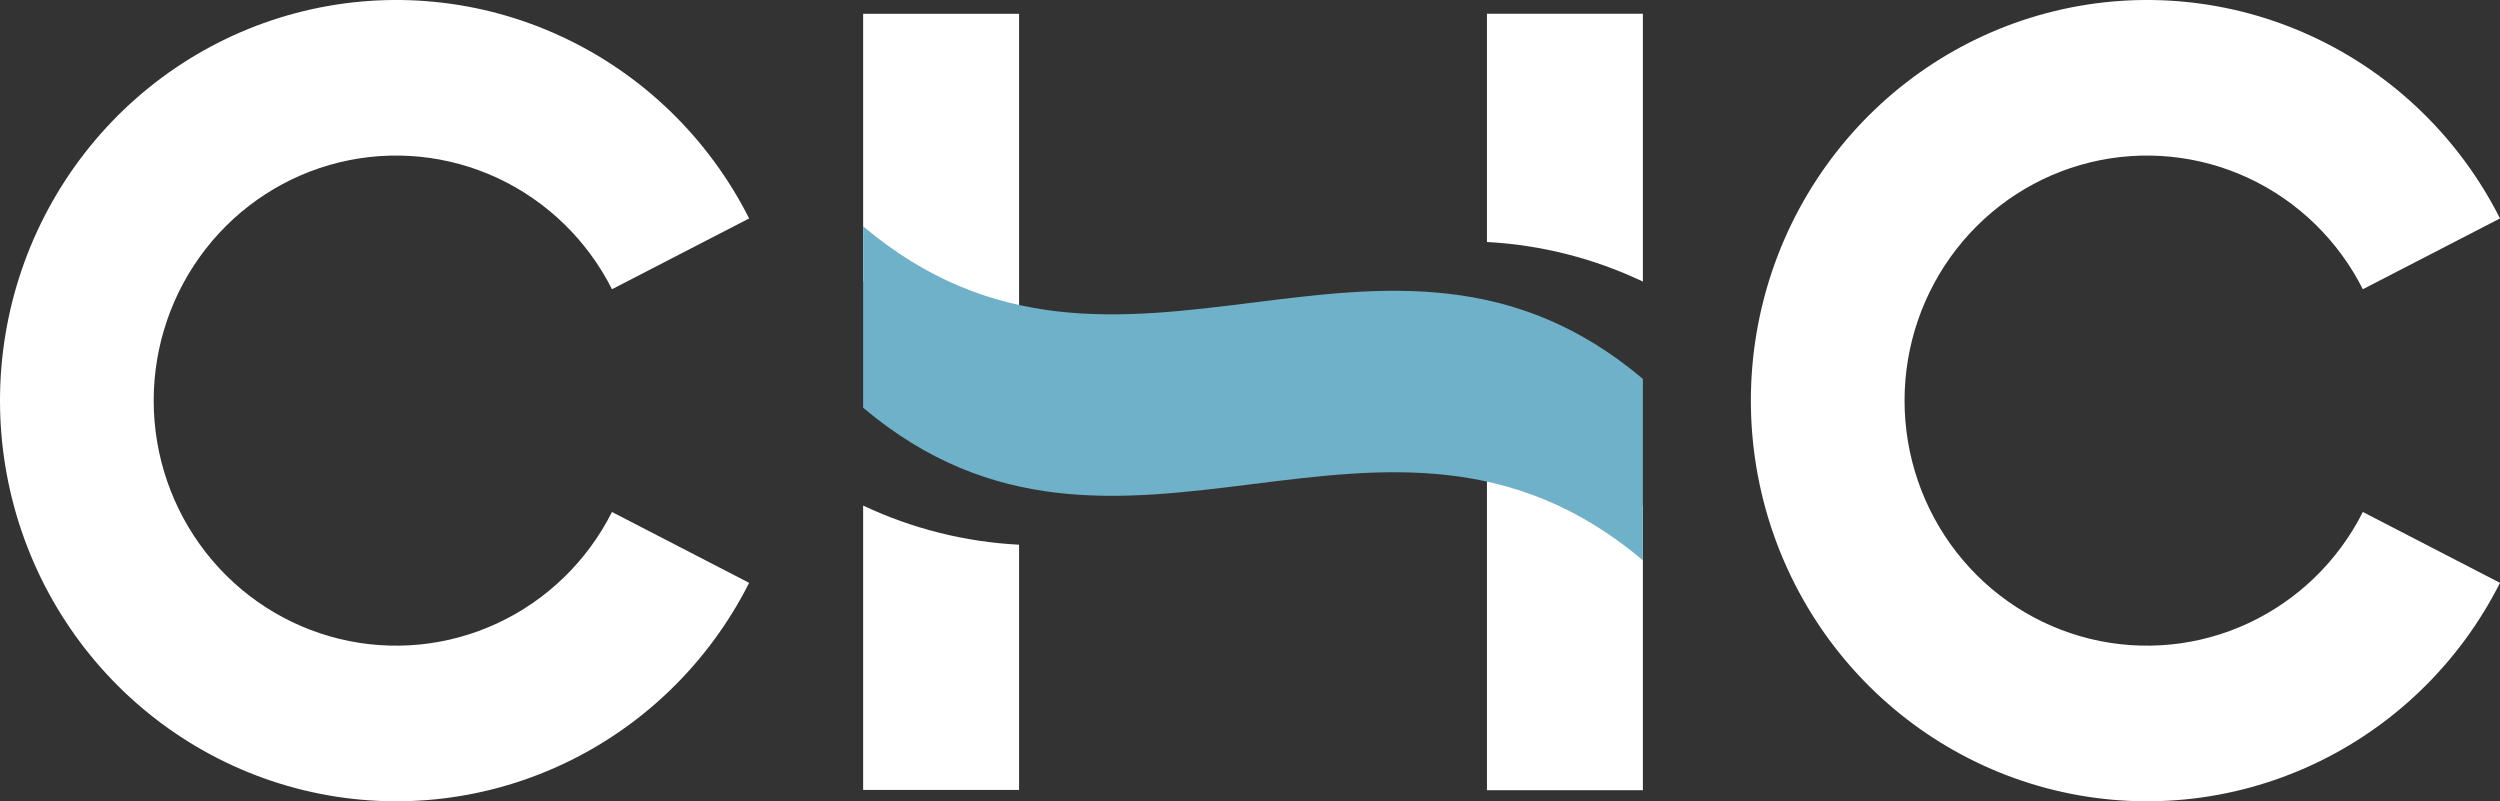
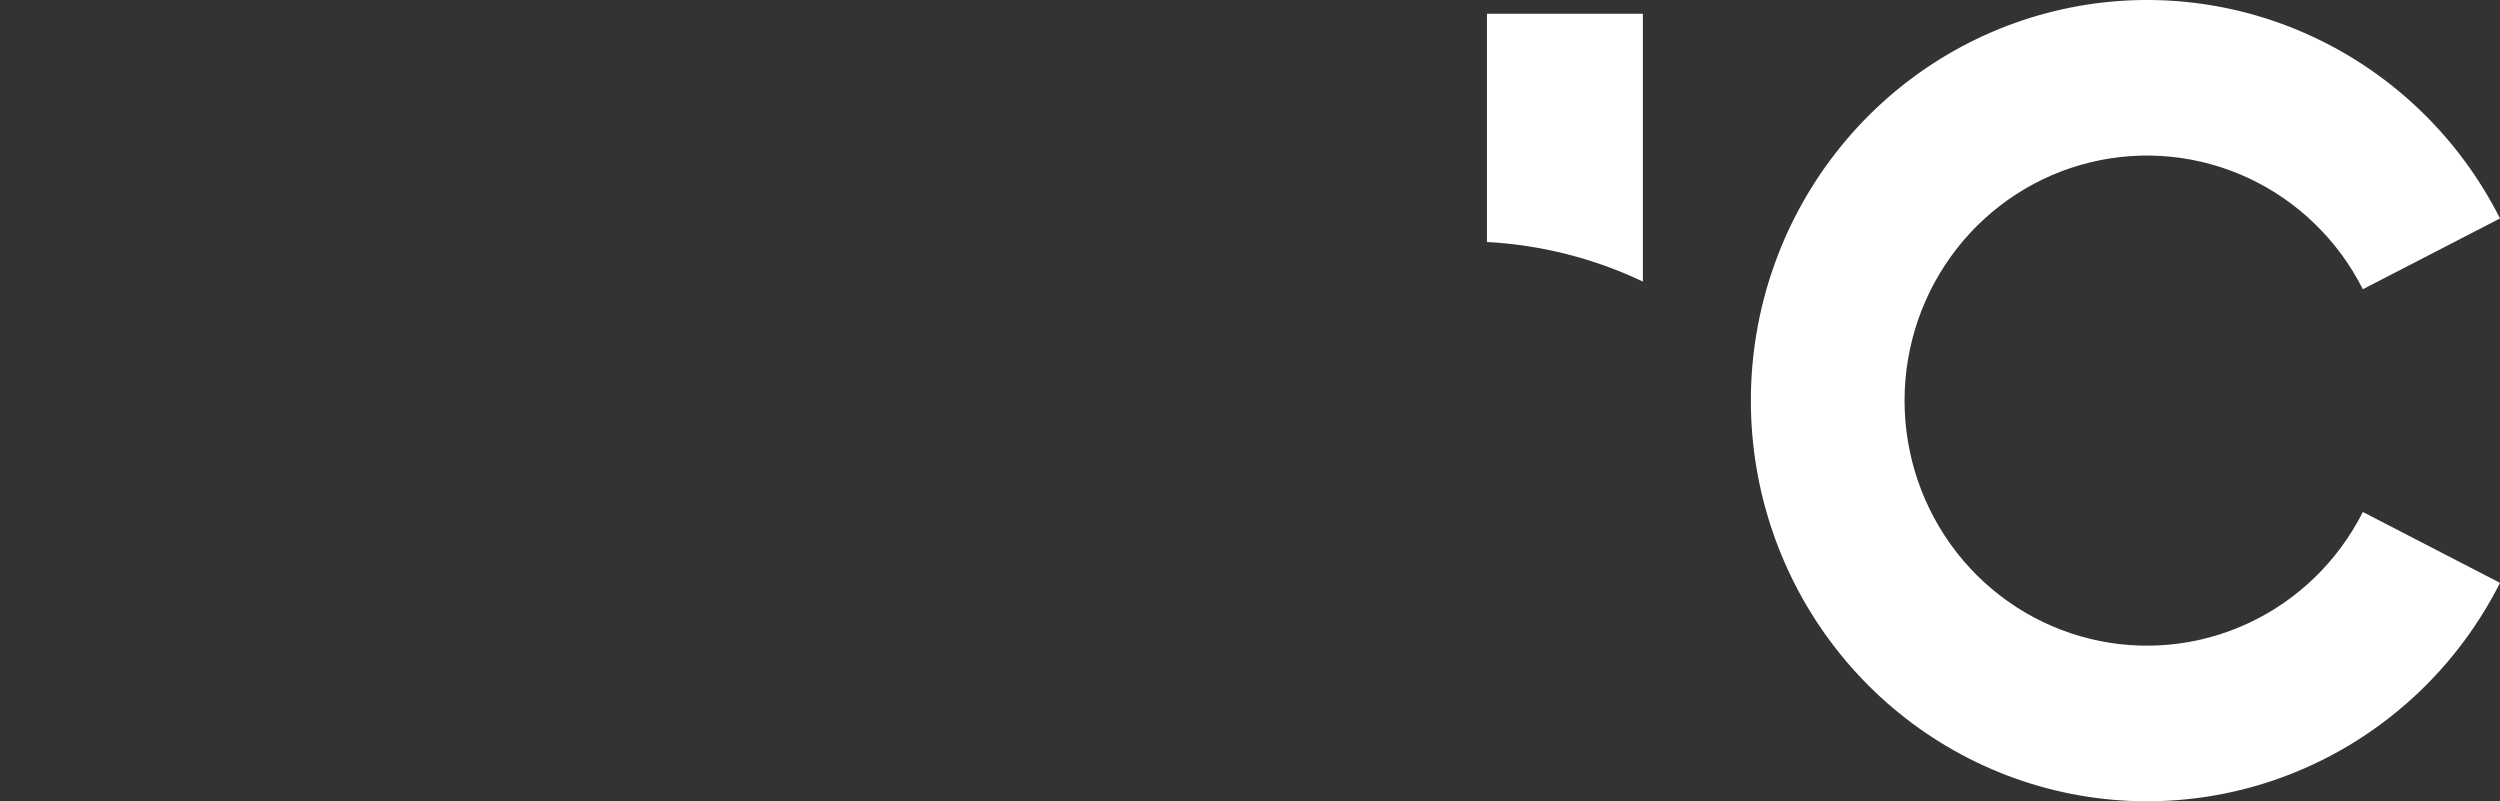
<svg xmlns="http://www.w3.org/2000/svg" width="78" height="25" viewBox="0 0 78 25" fill="none">
  <rect x="0" y="0" width="78" height="25" fill="#333333" stroke="none" />
  <g id="logo_CHC_principal">
-     <path id="Vector" d="M19.094 15.974C18.322 17.504 17.063 18.726 15.521 19.444C13.978 20.163 12.241 20.335 10.59 19.933C8.939 19.532 7.469 18.581 6.418 17.232C5.367 15.883 4.795 14.216 4.795 12.499C4.795 10.782 5.367 9.115 6.418 7.766C7.469 6.418 8.939 5.466 10.59 5.065C12.241 4.664 13.978 4.836 15.521 5.554C17.063 6.272 18.322 7.495 19.094 9.024L23.373 6.815C22.111 4.315 20.053 2.318 17.531 1.145C15.009 -0.029 12.17 -0.31 9.471 0.347C6.772 1.003 4.37 2.559 2.652 4.764C0.934 6.968 0 9.693 0 12.5C0 15.307 0.934 18.032 2.652 20.236C4.37 22.441 6.772 23.997 9.471 24.653C12.17 25.31 15.009 25.029 17.531 23.855C20.053 22.682 22.111 20.685 23.373 18.185L19.094 15.974Z" fill="white" />
    <path id="Vector_2" d="M51.258 8.785V0.429H46.393V7.55C48.078 7.64 49.73 8.06 51.258 8.785Z" fill="white" />
-     <path id="Vector_3" d="M31.795 9.787V0.43H26.93V8.783C28.474 9.425 30.125 9.765 31.795 9.787Z" fill="white" />
-     <path id="Vector_4" d="M26.93 15.774V24.646H31.795V16.995C30.11 16.909 28.458 16.494 26.93 15.774Z" fill="white" />
-     <path id="Vector_5" d="M46.393 14.759V24.654H51.258V15.781C49.714 15.134 48.063 14.787 46.393 14.759Z" fill="white" />
-     <path id="Vector_6" d="M51.258 17.481C43.204 10.685 34.984 19.52 26.93 12.721V7.06C34.984 13.858 43.204 5.023 51.258 11.821V17.481Z" fill="#6FB1C8" />
    <path id="Vector_7" d="M73.721 15.974C72.949 17.504 71.69 18.726 70.148 19.444C68.605 20.163 66.868 20.335 65.217 19.933C63.566 19.532 62.096 18.581 61.045 17.232C59.994 15.883 59.422 14.216 59.422 12.499C59.422 10.782 59.994 9.115 61.045 7.766C62.096 6.418 63.566 5.466 65.217 5.065C66.868 4.664 68.605 4.836 70.148 5.554C71.69 6.272 72.949 7.495 73.721 9.024L78 6.815C76.738 4.315 74.68 2.318 72.158 1.145C69.636 -0.029 66.797 -0.31 64.098 0.347C61.399 1.003 58.997 2.559 57.279 4.764C55.561 6.968 54.627 9.693 54.627 12.5C54.627 15.307 55.561 18.032 57.279 20.236C58.997 22.441 61.399 23.997 64.098 24.653C66.797 25.31 69.636 25.029 72.158 23.855C74.68 22.682 76.738 20.685 78 18.185L73.721 15.974Z" fill="white" />
  </g>
</svg>